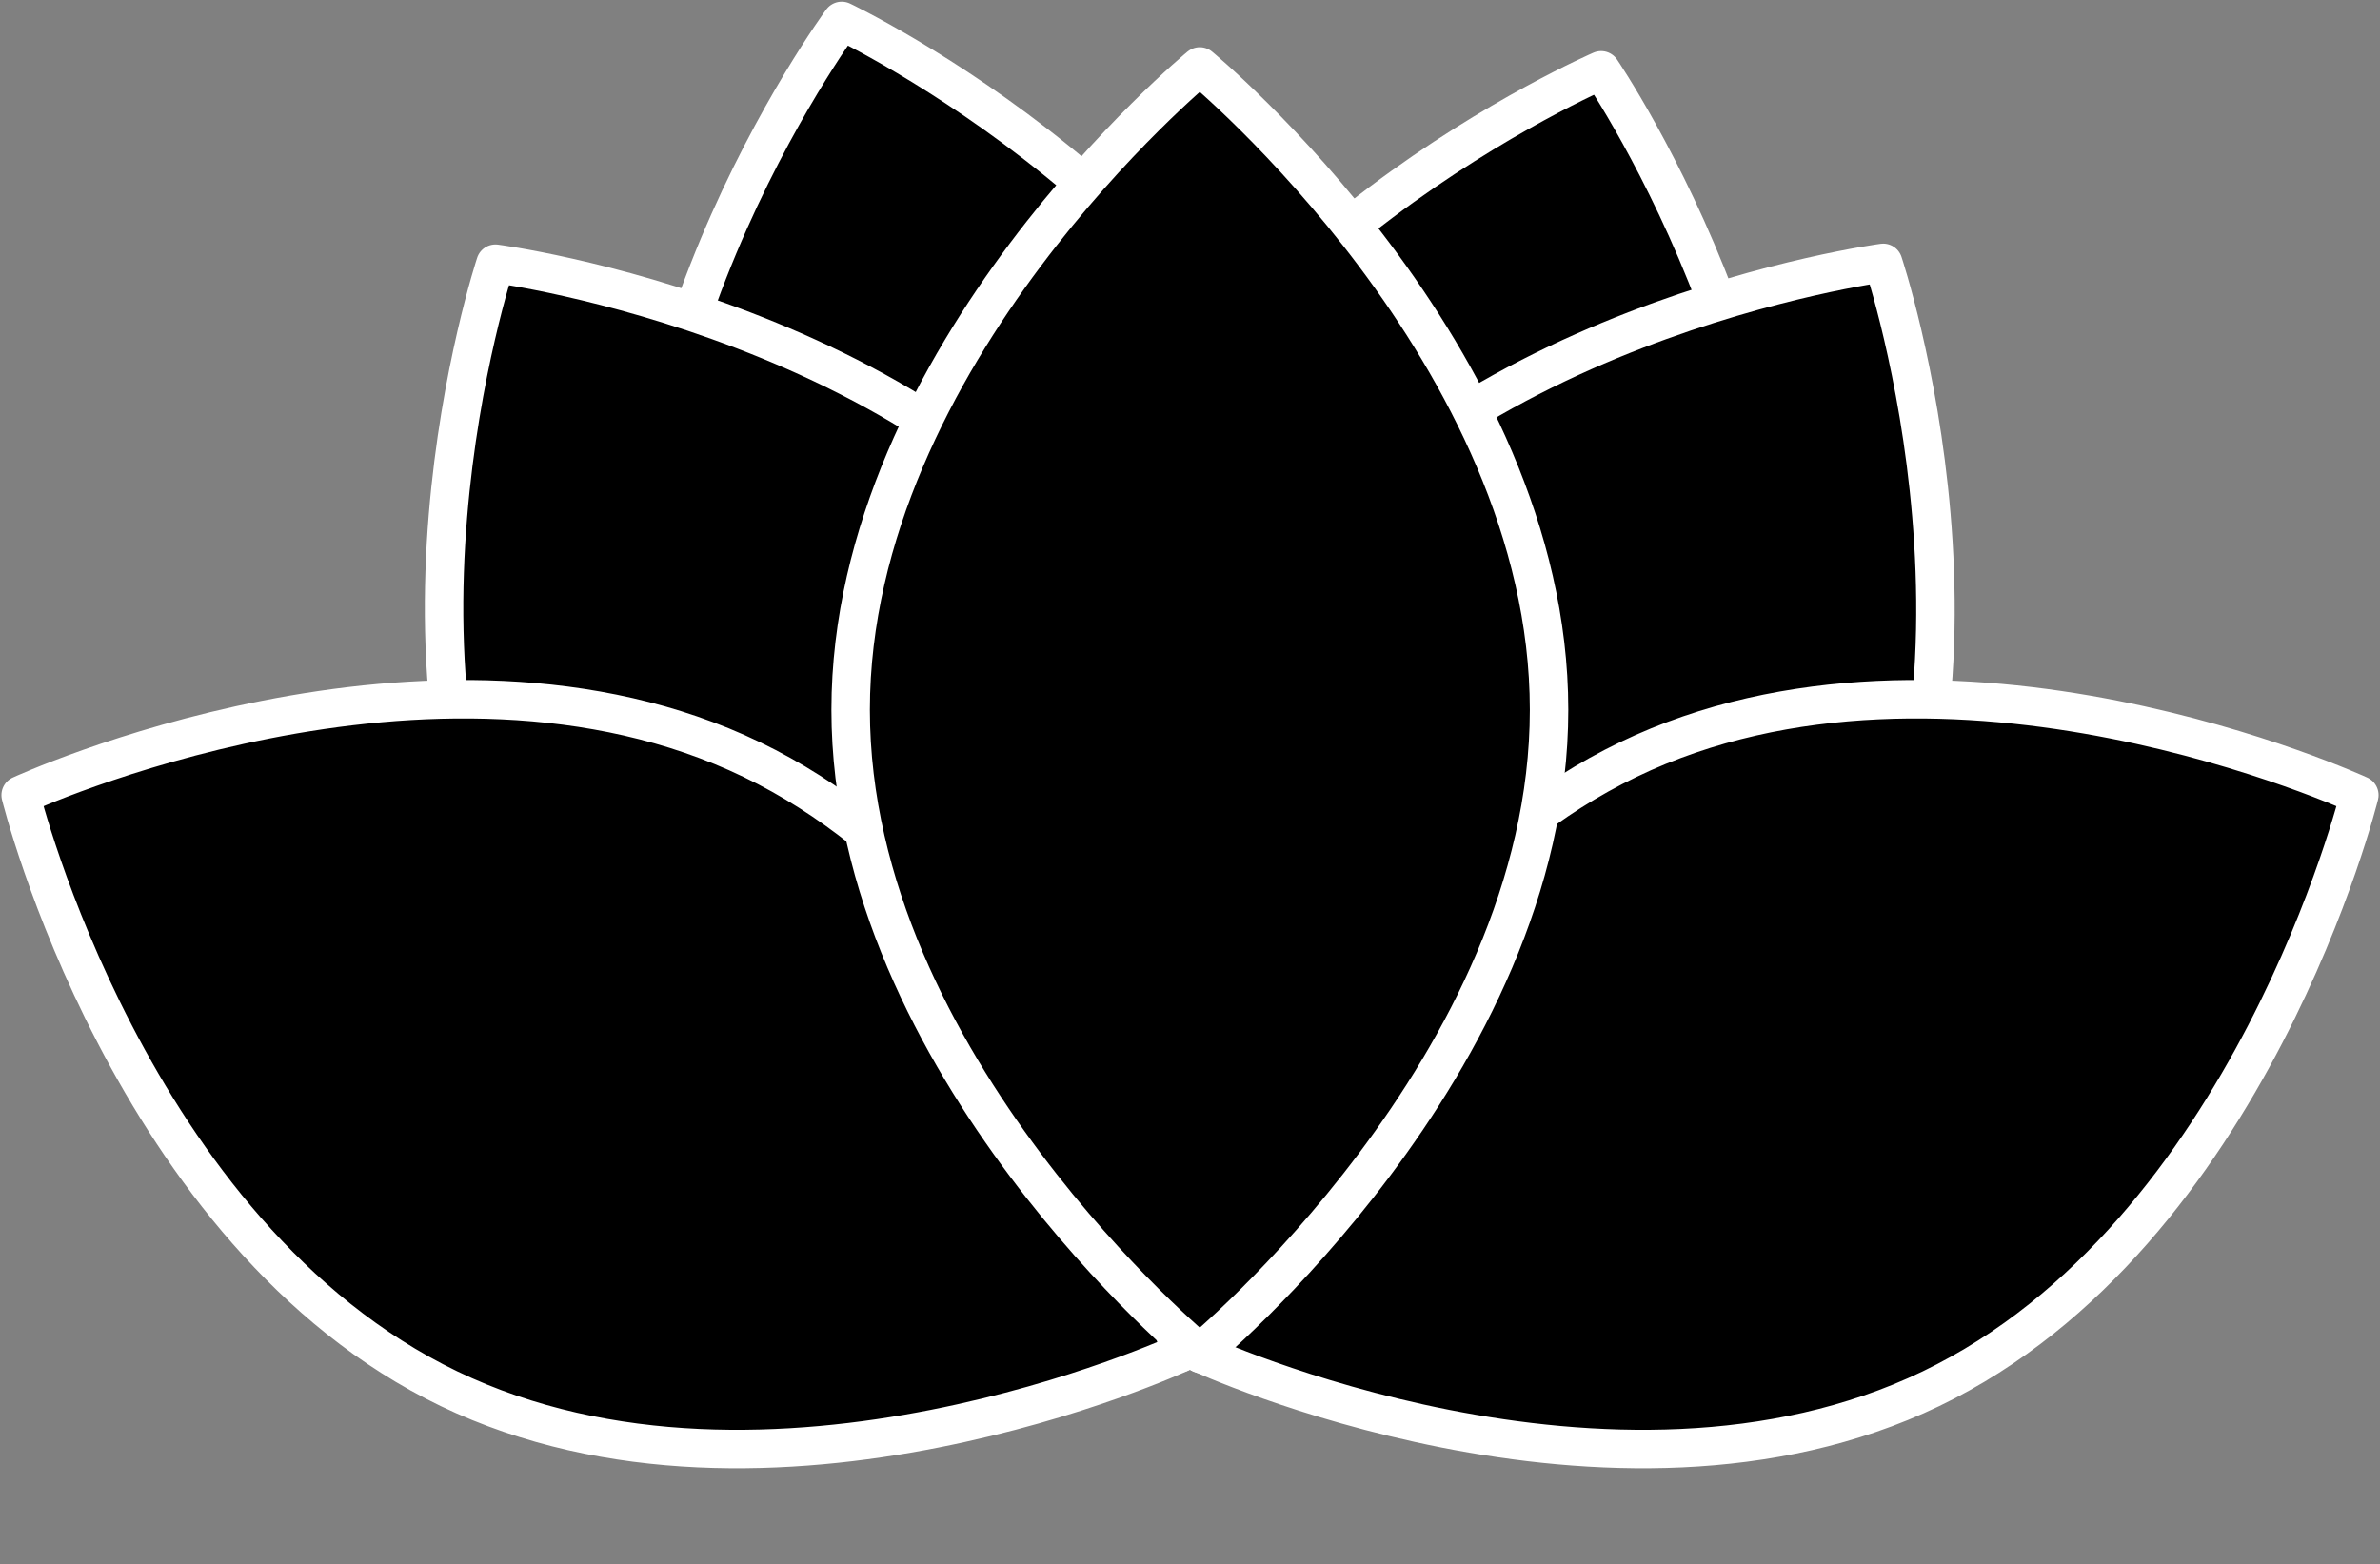
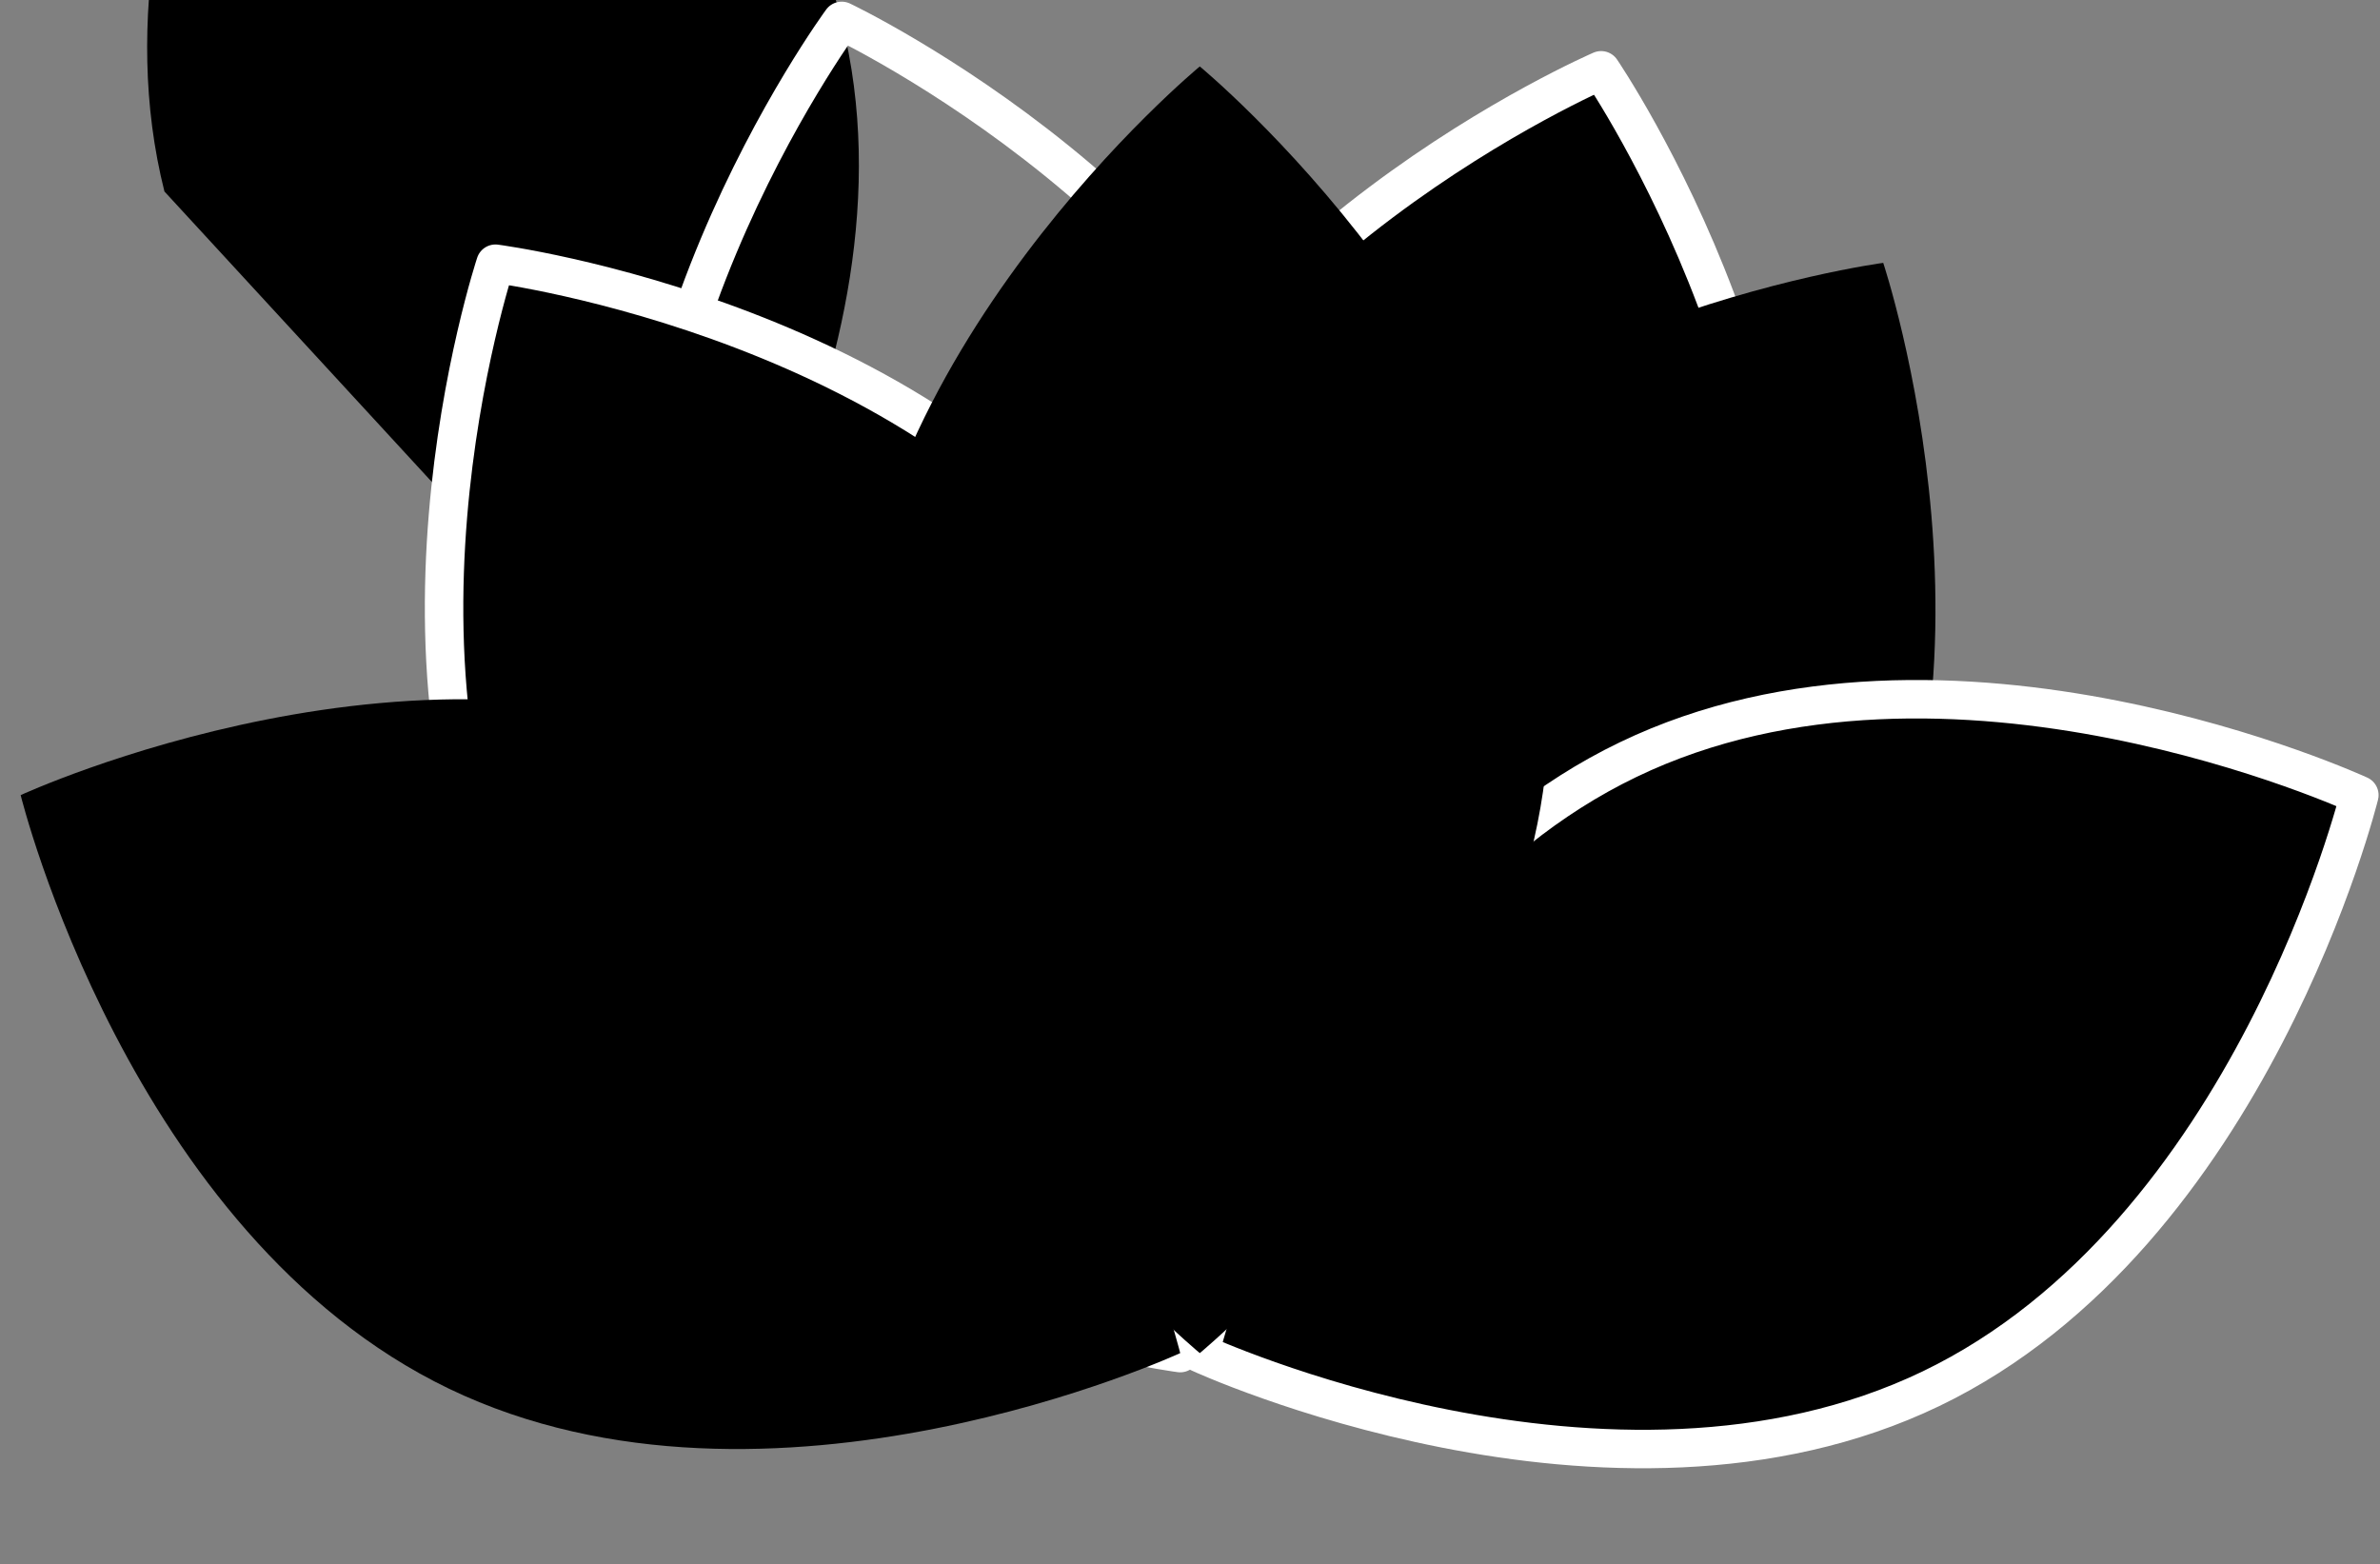
<svg xmlns="http://www.w3.org/2000/svg" fill="#000000" height="129.5" preserveAspectRatio="xMidYMid meet" version="1.1" viewBox="113.1 151.1 197.0 129.5" width="197" zoomAndPan="magnify">
  <rect x="113.1" y="151.1" width="197.0" height="129.5" fill="#808080" stroke="none" />
  <g id="surface1">
    <g id="change1_1">
-       <path d="m167.75 211.53c7.19 28.52 41.04 44.58 41.04 44.58s22.2-30.18 15.01-58.7c-7.18-28.52-41.03-44.58-41.03-44.58s-22.2 30.18-15.02 58.7" fill="#000000" />
+       <path d="m167.75 211.53s22.2-30.18 15.01-58.7c-7.18-28.52-41.03-44.58-41.03-44.58s-22.2 30.18-15.02 58.7" fill="#000000" />
    </g>
    <path d="m1677.5 2136.7c71.9-285.2 410.4-445.8 410.4-445.8s222 301.8 150.1 587c-71.8 285.2-410.3 445.8-410.3 445.8s-222-301.8-150.2-587zm0 0" fill="none" stroke="#ffffff" stroke-linecap="round" stroke-linejoin="round" stroke-miterlimit="10" stroke-width="31.837" transform="matrix(.1 0 0 -.1 0 425.2)" />
    <g id="change1_2">
      <path d="m203 199.98c-8.21 28.24 12.88 59.21 12.88 59.21s34.41-14.82 42.62-43.06c8.22-28.24-12.87-59.21-12.87-59.21s-34.41 14.82-42.63 43.06" fill="#000000" />
    </g>
    <path d="m2030 2252.2c-82.1-282.4 128.8-592.1 128.8-592.1s344.1 148.2 426.2 430.6c82.2 282.4-128.7 592.1-128.7 592.1s-344.1-148.2-426.3-430.6zm0 0" fill="none" stroke="#ffffff" stroke-linecap="round" stroke-linejoin="round" stroke-miterlimit="10" stroke-width="31.837" transform="matrix(.1 0 0 -.1 0 425.2)" />
    <g id="change1_3">
      <path d="m265.26 233.34c-15.58 24.94-52.73 29.85-52.73 29.85s-11.87-35.54 3.71-60.48c15.59-24.94 52.74-29.85 52.74-29.85s11.87 35.53-3.72 60.48" fill="#000000" />
    </g>
-     <path d="m2652.6 1918.6c-155.8-249.4-527.3-298.5-527.3-298.5s-118.7 355.4 37.1 604.8c155.9 249.4 527.4 298.5 527.4 298.5s118.7-355.3-37.2-604.8zm0 0" fill="none" stroke="#ffffff" stroke-linecap="round" stroke-linejoin="round" stroke-miterlimit="10" stroke-width="31.837" transform="matrix(.1 0 0 -.1 0 425.2)" />
    <g id="change1_4">
      <path d="m157.98 233.4c15.65 24.9 52.81 29.71 52.81 29.71s11.78-35.56-3.87-60.47c-15.65-24.9-52.81-29.71-52.81-29.71s-11.78 35.57 3.87 60.47" fill="#000000" />
    </g>
    <path d="m1579.8 1918c156.5-249 528.1-297.1 528.1-297.1s117.8 355.6-38.7 604.7c-156.5 249-528.1 297.1-528.1 297.1s-117.8-355.7 38.7-604.7zm0 0" fill="none" stroke="#ffffff" stroke-linecap="round" stroke-linejoin="round" stroke-miterlimit="10" stroke-width="31.837" transform="matrix(.1 0 0 -.1 0 425.2)" />
    <g id="change1_5">
      <path d="m272.93 266.06c-26.5 12.75-60.52-2.95-60.52-2.95s8.95-36.38 35.46-49.13c26.5-12.76 60.52 2.94 60.52 2.94s-8.95 36.38-35.46 49.14" fill="#000000" />
    </g>
    <path d="m2729.3 1591.4c-265-127.5-605.2 29.5-605.2 29.5s89.5 363.8 354.6 491.3c265 127.6 605.2-29.4 605.2-29.4s-89.5-363.8-354.6-491.4zm0 0" fill="none" stroke="#ffffff" stroke-linecap="round" stroke-linejoin="round" stroke-miterlimit="10" stroke-width="31.837" transform="matrix(.1 0 0 -.1 0 425.2)" />
    <g id="change1_6">
      <path d="m150.27 266.06c26.5 12.75 60.52-2.95 60.52-2.95s-8.95-36.38-35.46-49.13c-26.5-12.76-60.52 2.94-60.52 2.94s8.95 36.38 35.46 49.14" fill="#000000" />
    </g>
-     <path d="m1502.7 1591.4c265-127.5 605.2 29.5 605.2 29.5s-89.5 363.8-354.6 491.3c-265 127.6-605.2-29.4-605.2-29.4s89.5-363.8 354.6-491.4zm0 0" fill="none" stroke="#ffffff" stroke-linecap="round" stroke-linejoin="round" stroke-miterlimit="10" stroke-width="31.837" transform="matrix(.1 0 0 -.1 0 425.2)" />
    <g id="change1_7">
      <path d="m241.32 209.86c0 29.41-28.91 53.25-28.91 53.25s-28.9-23.84-28.9-53.25 28.9-53.26 28.9-53.26 28.91 23.85 28.91 53.26" fill="#000000" />
    </g>
-     <path d="m2413.2 2153.4c0-294.1-289.1-532.5-289.1-532.5s-289 238.4-289 532.5 289 532.6 289 532.6 289.1-238.5 289.1-532.6zm0 0" fill="none" stroke="#ffffff" stroke-linecap="round" stroke-linejoin="round" stroke-miterlimit="10" stroke-width="31.837" transform="matrix(.1 0 0 -.1 0 425.2)" />
  </g>
</svg>